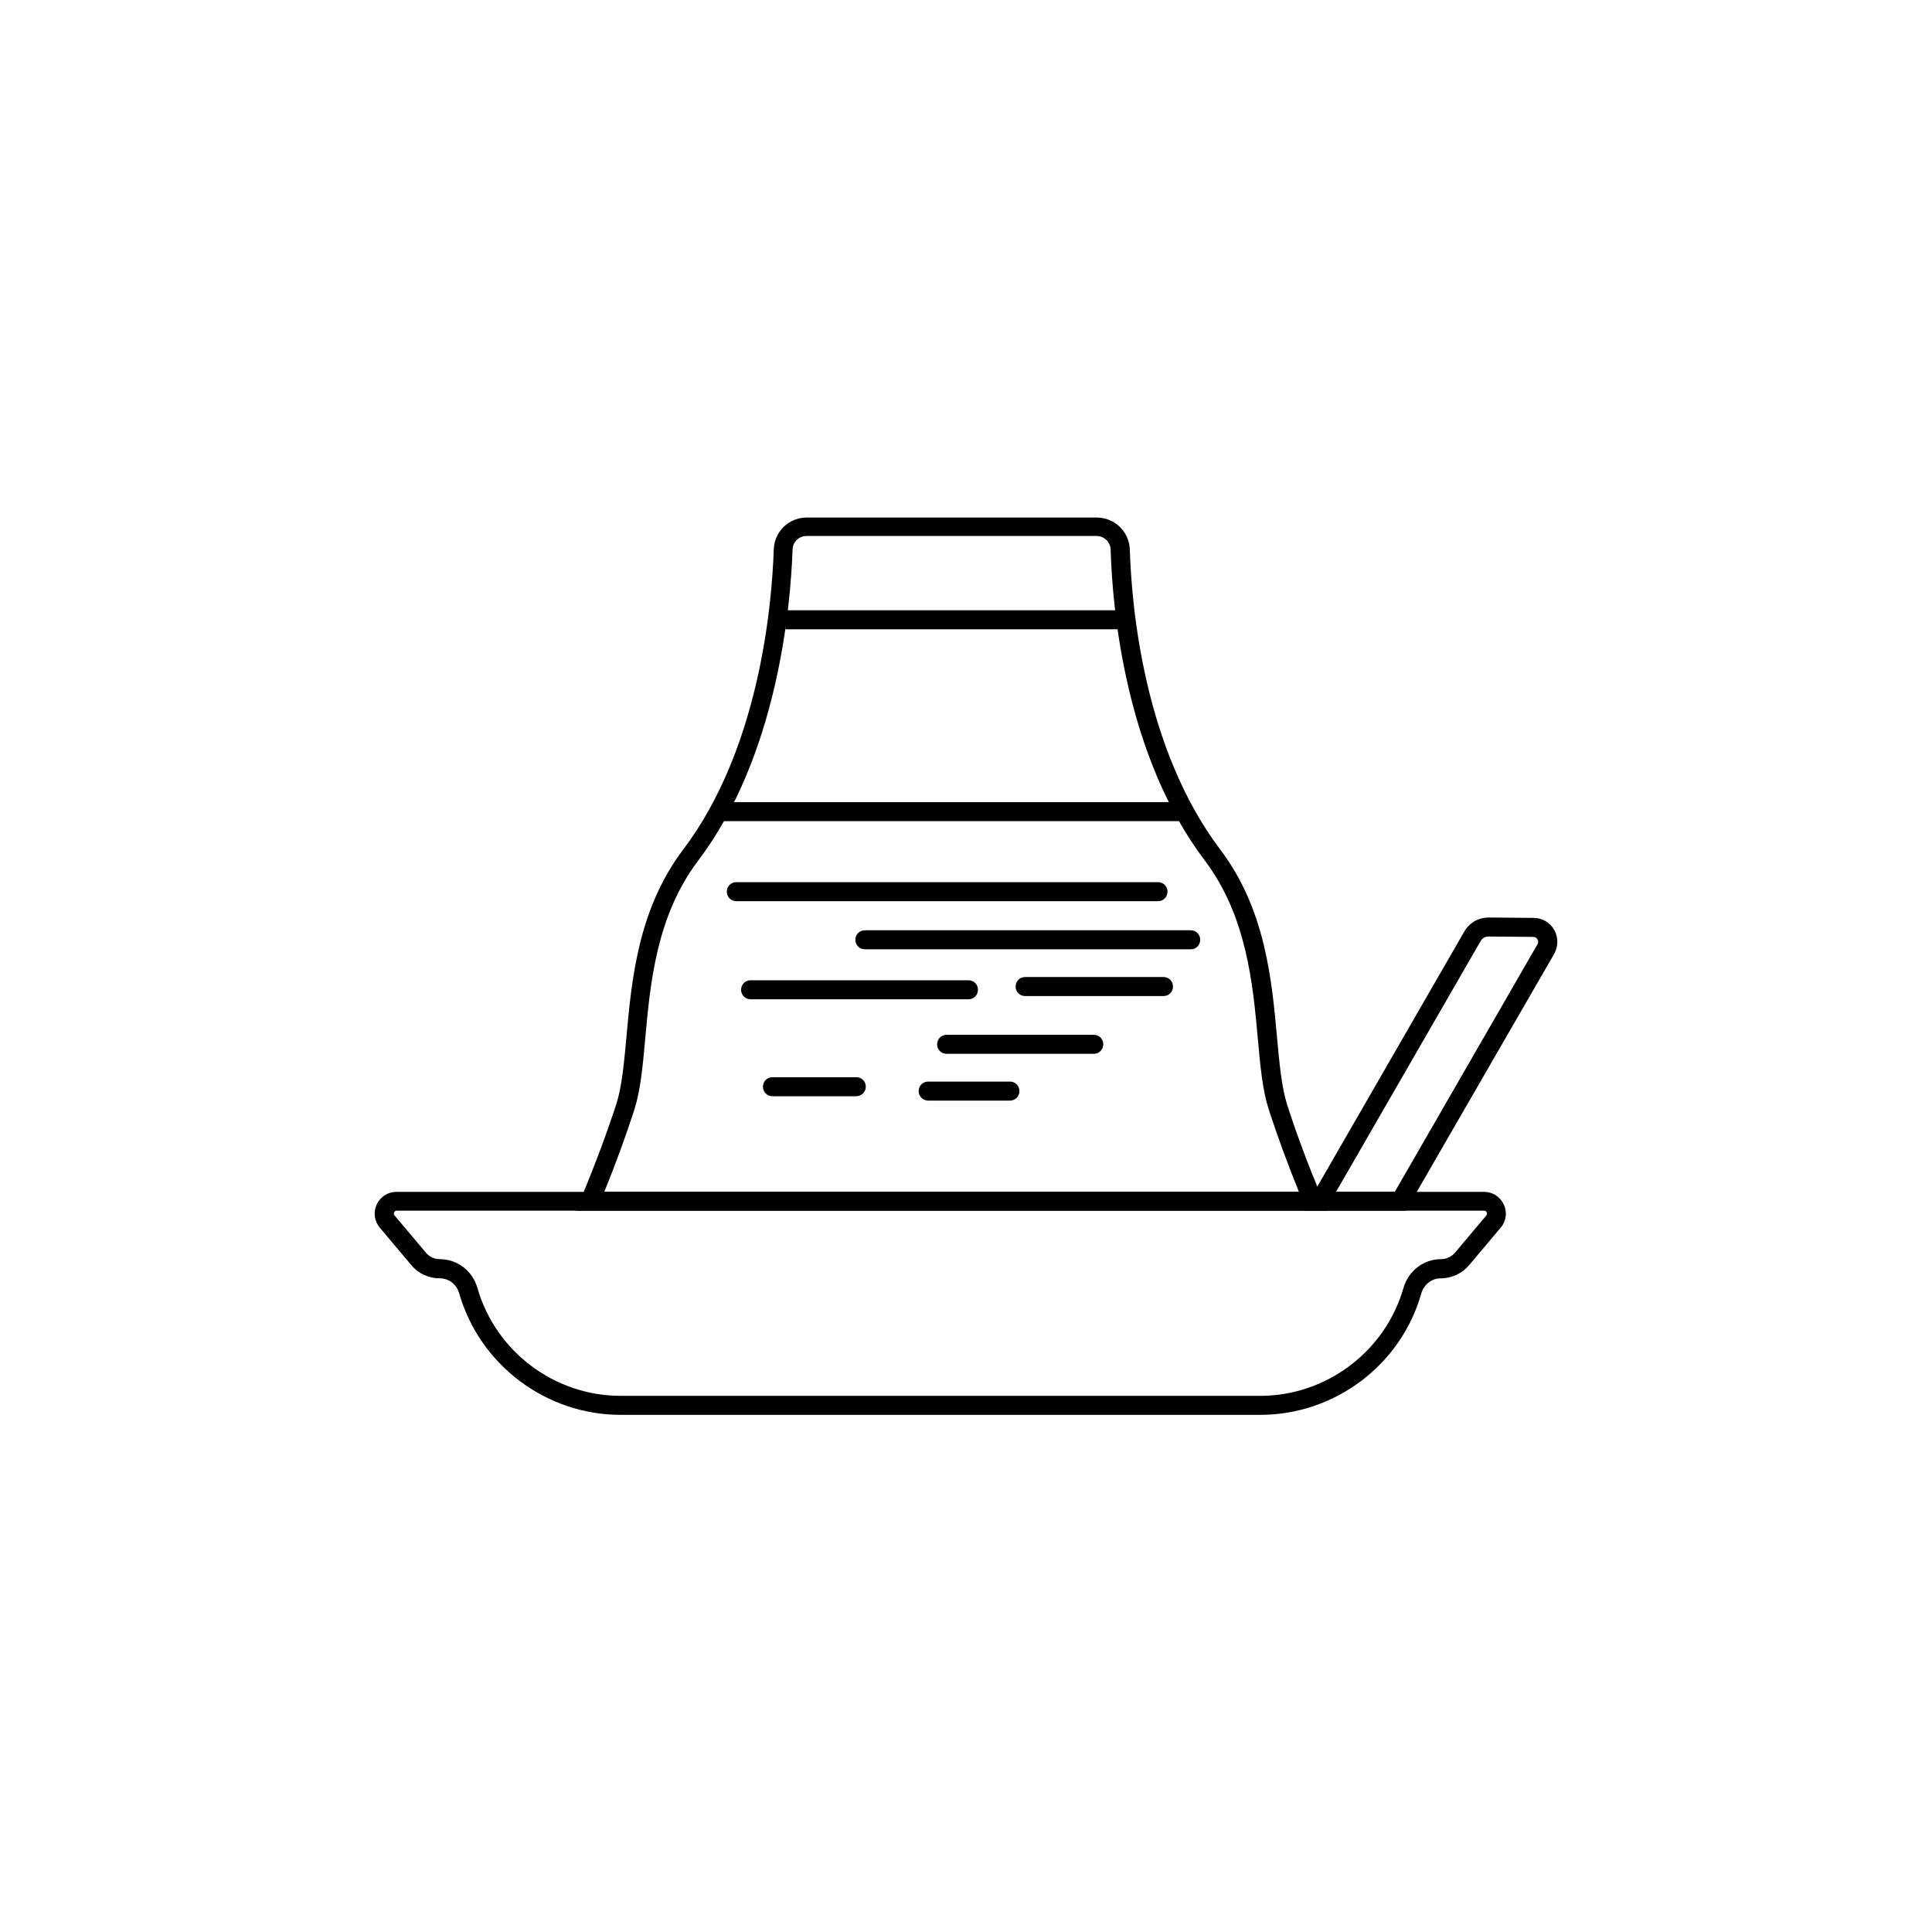
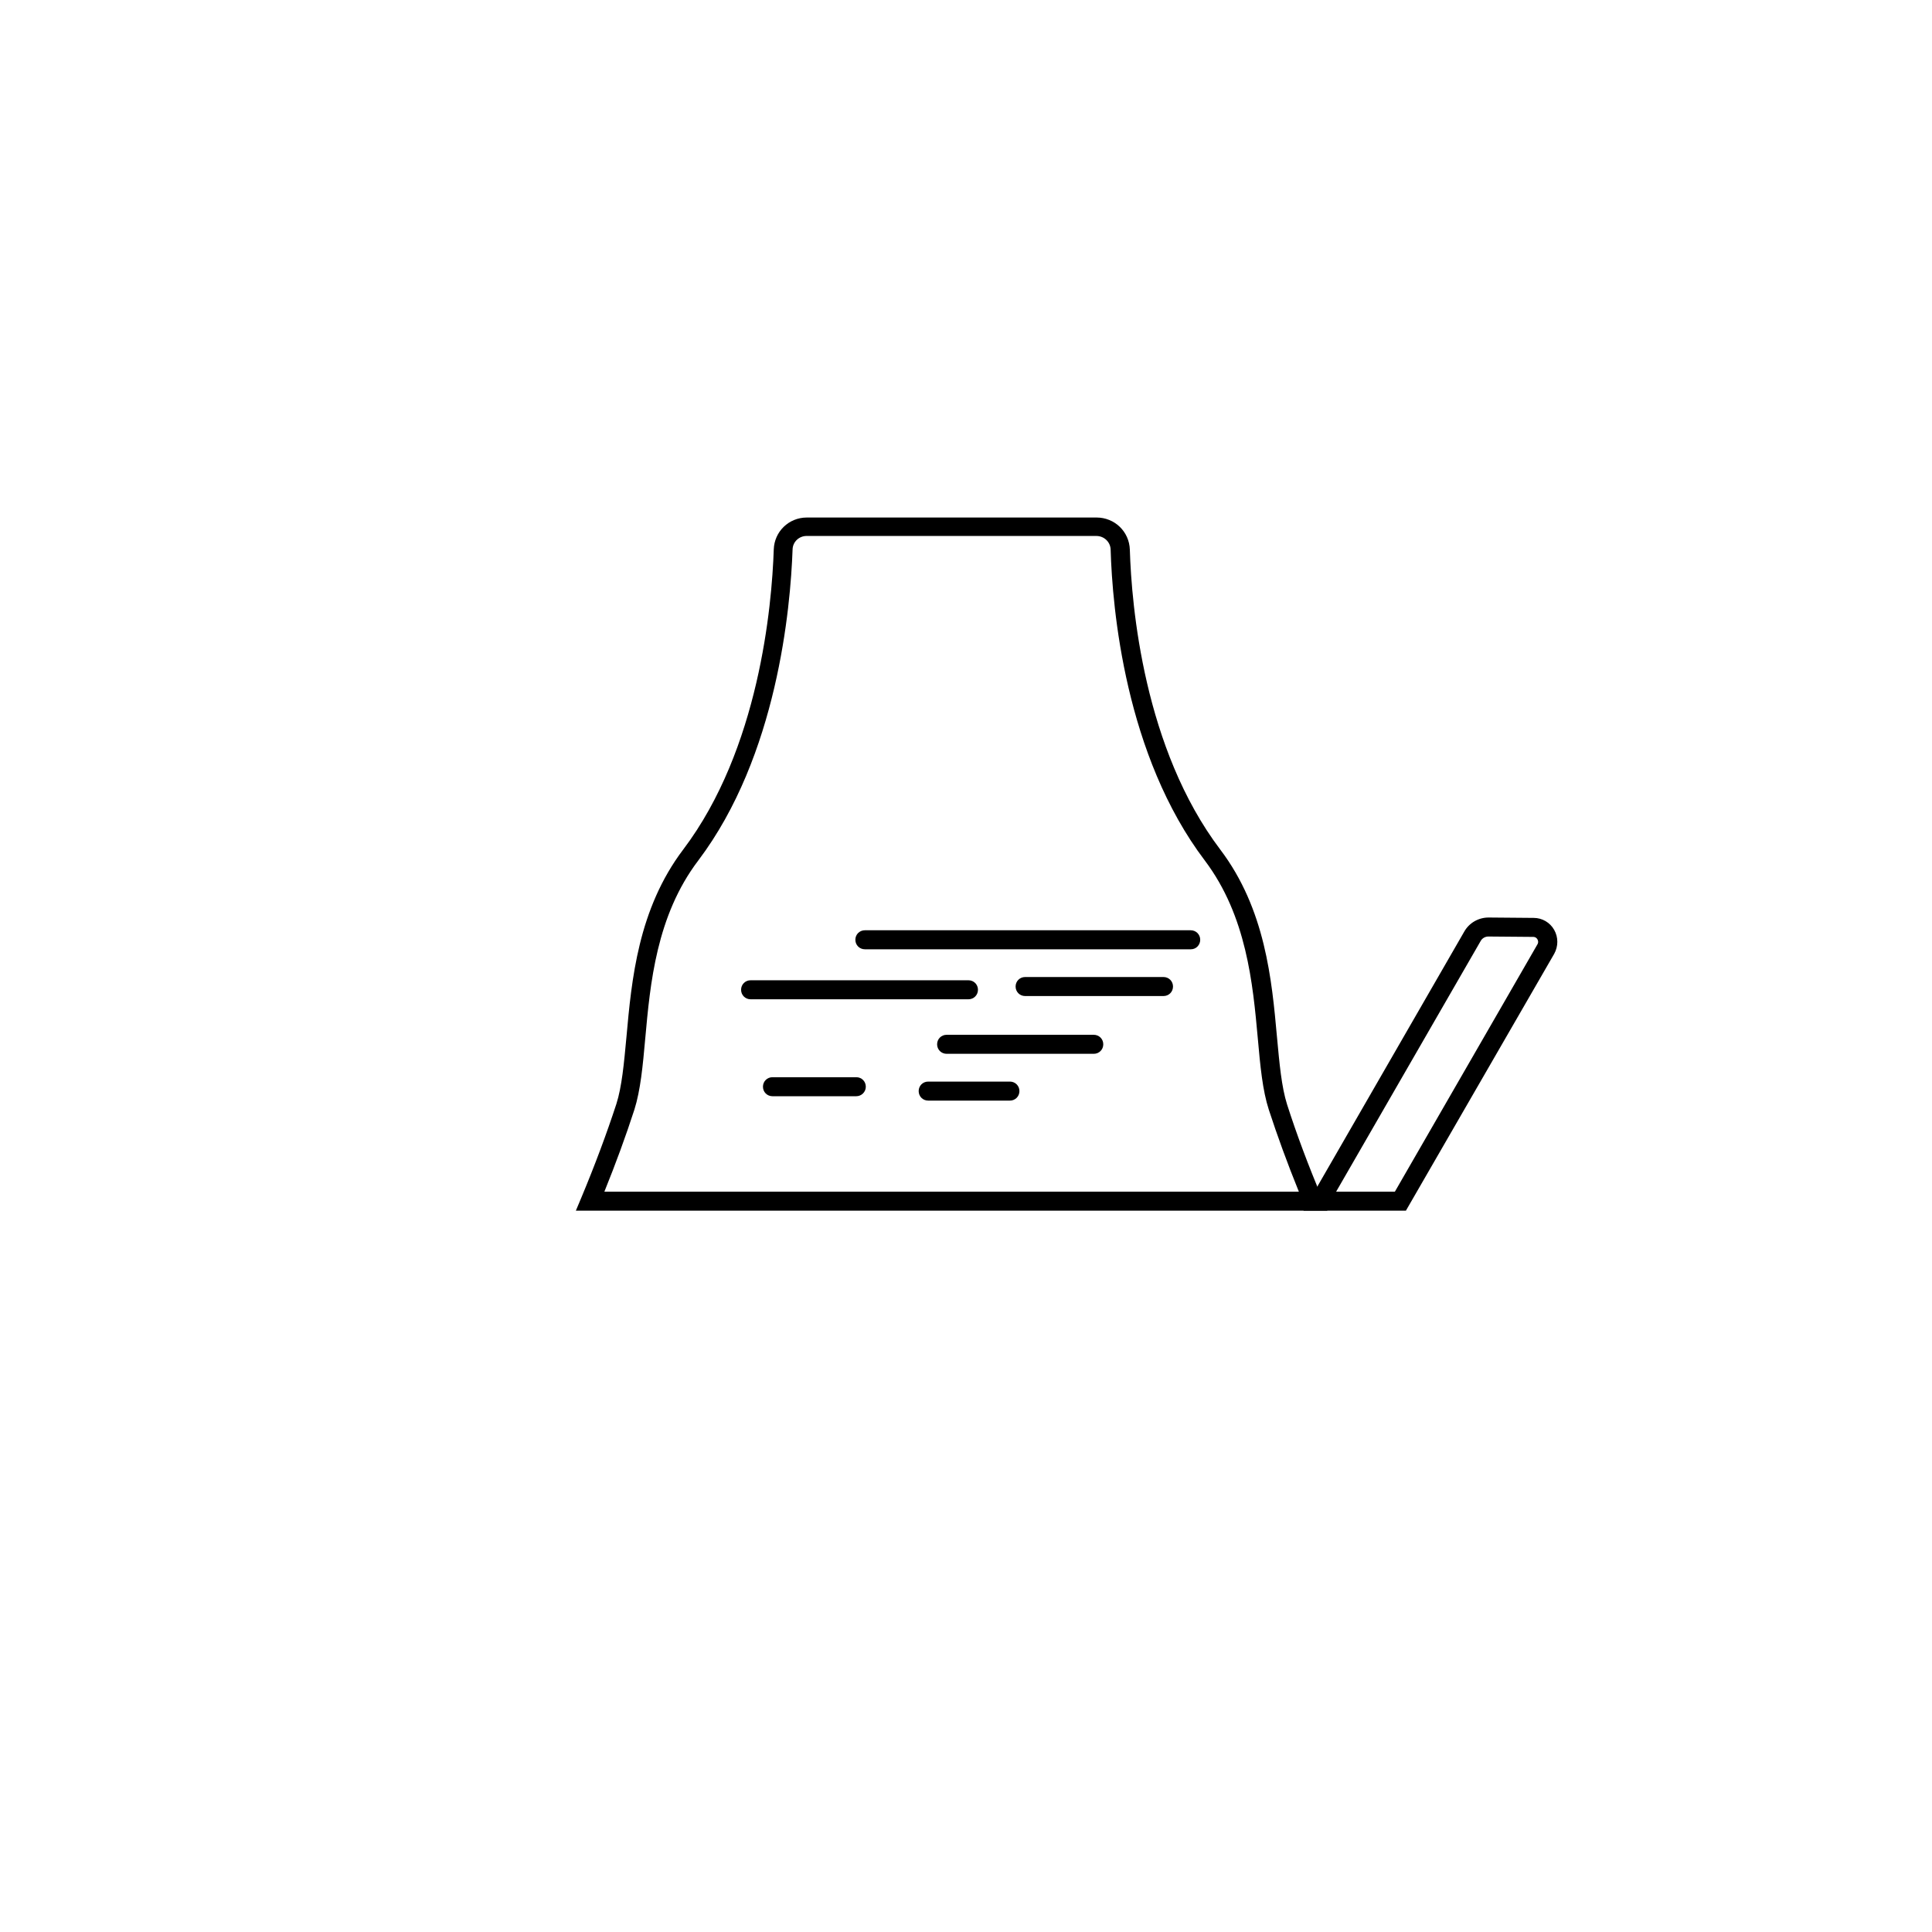
<svg xmlns="http://www.w3.org/2000/svg" fill="#000000" width="800px" height="800px" version="1.1" viewBox="144 144 512 512">
  <g>
-     <path d="m477.99 518.95h-169.53c-19.75 0-37.332-13.25-42.773-32.195-0.707-2.418-2.719-3.981-5.141-3.981-2.922 0-5.691-1.258-7.559-3.527l-8.312-9.875c-1.461-1.715-1.812-4.082-0.855-6.144 0.957-2.066 2.973-3.375 5.238-3.375h288.23c2.266 0 4.281 1.309 5.238 3.375 0.957 2.066 0.656 4.434-0.855 6.144l-8.312 9.875c-1.863 2.215-4.637 3.527-7.559 3.527-2.367 0-4.434 1.613-5.141 3.981-5.336 18.945-22.918 32.195-42.668 32.195zm-228.88-54.109c-0.402 0-0.555 0.25-0.656 0.453s-0.152 0.504 0.102 0.805l8.312 9.875c0.906 1.109 2.266 1.715 3.68 1.715 4.637 0 8.664 3.074 9.977 7.656 4.836 16.828 20.402 28.566 37.938 28.566h169.53c17.48 0 33.102-11.738 37.938-28.566 1.309-4.586 5.34-7.656 9.977-7.656 1.41 0 2.769-0.656 3.68-1.715l8.312-9.875c0.25-0.301 0.203-0.605 0.102-0.805-0.102-0.203-0.301-0.453-0.656-0.453z" />
    <path d="m495.77 464.84h-199.16l1.461-3.477c3.578-8.566 6.699-16.93 9.27-24.789 1.461-4.586 2.016-10.68 2.672-17.734 1.359-15.113 3.074-33.906 15.062-49.727 20.102-26.602 23.477-64.488 23.98-79.5 0.152-4.734 3.981-8.465 8.766-8.465h76.781c4.785 0 8.664 3.727 8.816 8.516 0.453 15.012 3.727 52.75 23.98 79.5 11.941 15.77 13.652 34.562 15.012 49.625 0.656 7.106 1.211 13.25 2.672 17.887 2.519 7.859 5.644 16.223 9.27 24.789zm-191.6-5.039h184.04c-3.023-7.457-5.691-14.762-7.961-21.715-1.664-5.141-2.266-11.539-2.922-18.941-1.309-14.461-2.973-32.395-14.008-47.055-21.16-27.91-24.535-66.906-24.988-82.422-0.051-2.016-1.715-3.629-3.777-3.629l-76.785-0.004c-2.016 0-3.68 1.562-3.727 3.578-0.555 15.516-4.031 54.664-24.988 82.422-11.133 14.66-12.746 32.695-14.055 47.156-0.656 7.356-1.258 13.703-2.871 18.844-2.269 7.004-4.941 14.309-7.961 21.766z" />
-     <path d="m352.14 305.73h89.227v5.039h-89.227z" />
-     <path d="m450.93 382.82h-111.8c-1.41 0-2.519-1.109-2.519-2.519 0-1.41 1.109-2.519 2.519-2.519h111.75c1.41 0 2.519 1.109 2.519 2.519 0 1.41-1.109 2.519-2.469 2.519z" />
    <path d="m459.6 395.57h-86.402c-1.41 0-2.519-1.109-2.519-2.519s1.109-2.519 2.519-2.519h86.352c1.41 0 2.519 1.109 2.519 2.519s-1.105 2.519-2.469 2.519z" />
    <path d="m452.34 407.96h-36.676c-1.41 0-2.519-1.109-2.519-2.519s1.109-2.519 2.519-2.519h36.676c1.41 0 2.519 1.109 2.519 2.519 0 1.414-1.109 2.519-2.519 2.519z" />
    <path d="m400.65 408.82h-57.734c-1.41 0-2.519-1.109-2.519-2.519s1.109-2.519 2.519-2.519h57.738c1.41 0 2.519 1.109 2.519 2.519-0.004 1.41-1.113 2.519-2.523 2.519z" />
    <path d="m433.86 423.27h-38.996c-1.41 0-2.519-1.109-2.519-2.519s1.109-2.519 2.519-2.519h38.996c1.41 0 2.519 1.109 2.519 2.519 0 1.414-1.109 2.519-2.519 2.519z" />
    <path d="m411.64 435.67h-21.664c-1.41 0-2.519-1.109-2.519-2.519 0-1.41 1.109-2.519 2.519-2.519h21.664c1.41 0 2.519 1.109 2.519 2.519 0 1.41-1.109 2.519-2.519 2.519z" />
    <path d="m370.93 434.51h-22.219c-1.41 0-2.519-1.109-2.519-2.519 0-1.41 1.109-2.519 2.519-2.519h22.219c1.41 0 2.519 1.109 2.519 2.519 0 1.414-1.16 2.519-2.519 2.519z" />
    <path d="m516.58 464.84h-27.156l42.621-73.961c1.309-2.316 3.777-3.727 6.449-3.727h0.051l11.891 0.102c2.266 0 4.332 1.211 5.441 3.176 1.109 1.965 1.109 4.332 0 6.348zm-18.488-5.039h15.566l37.785-65.547c0.352-0.605 0.102-1.109 0-1.309-0.102-0.203-0.453-0.656-1.109-0.656l-11.891-0.102c-0.855 0-1.664 0.453-2.066 1.211z" />
-     <path d="m333.7 356.57h123.99v5.039h-123.99z" />
  </g>
</svg>